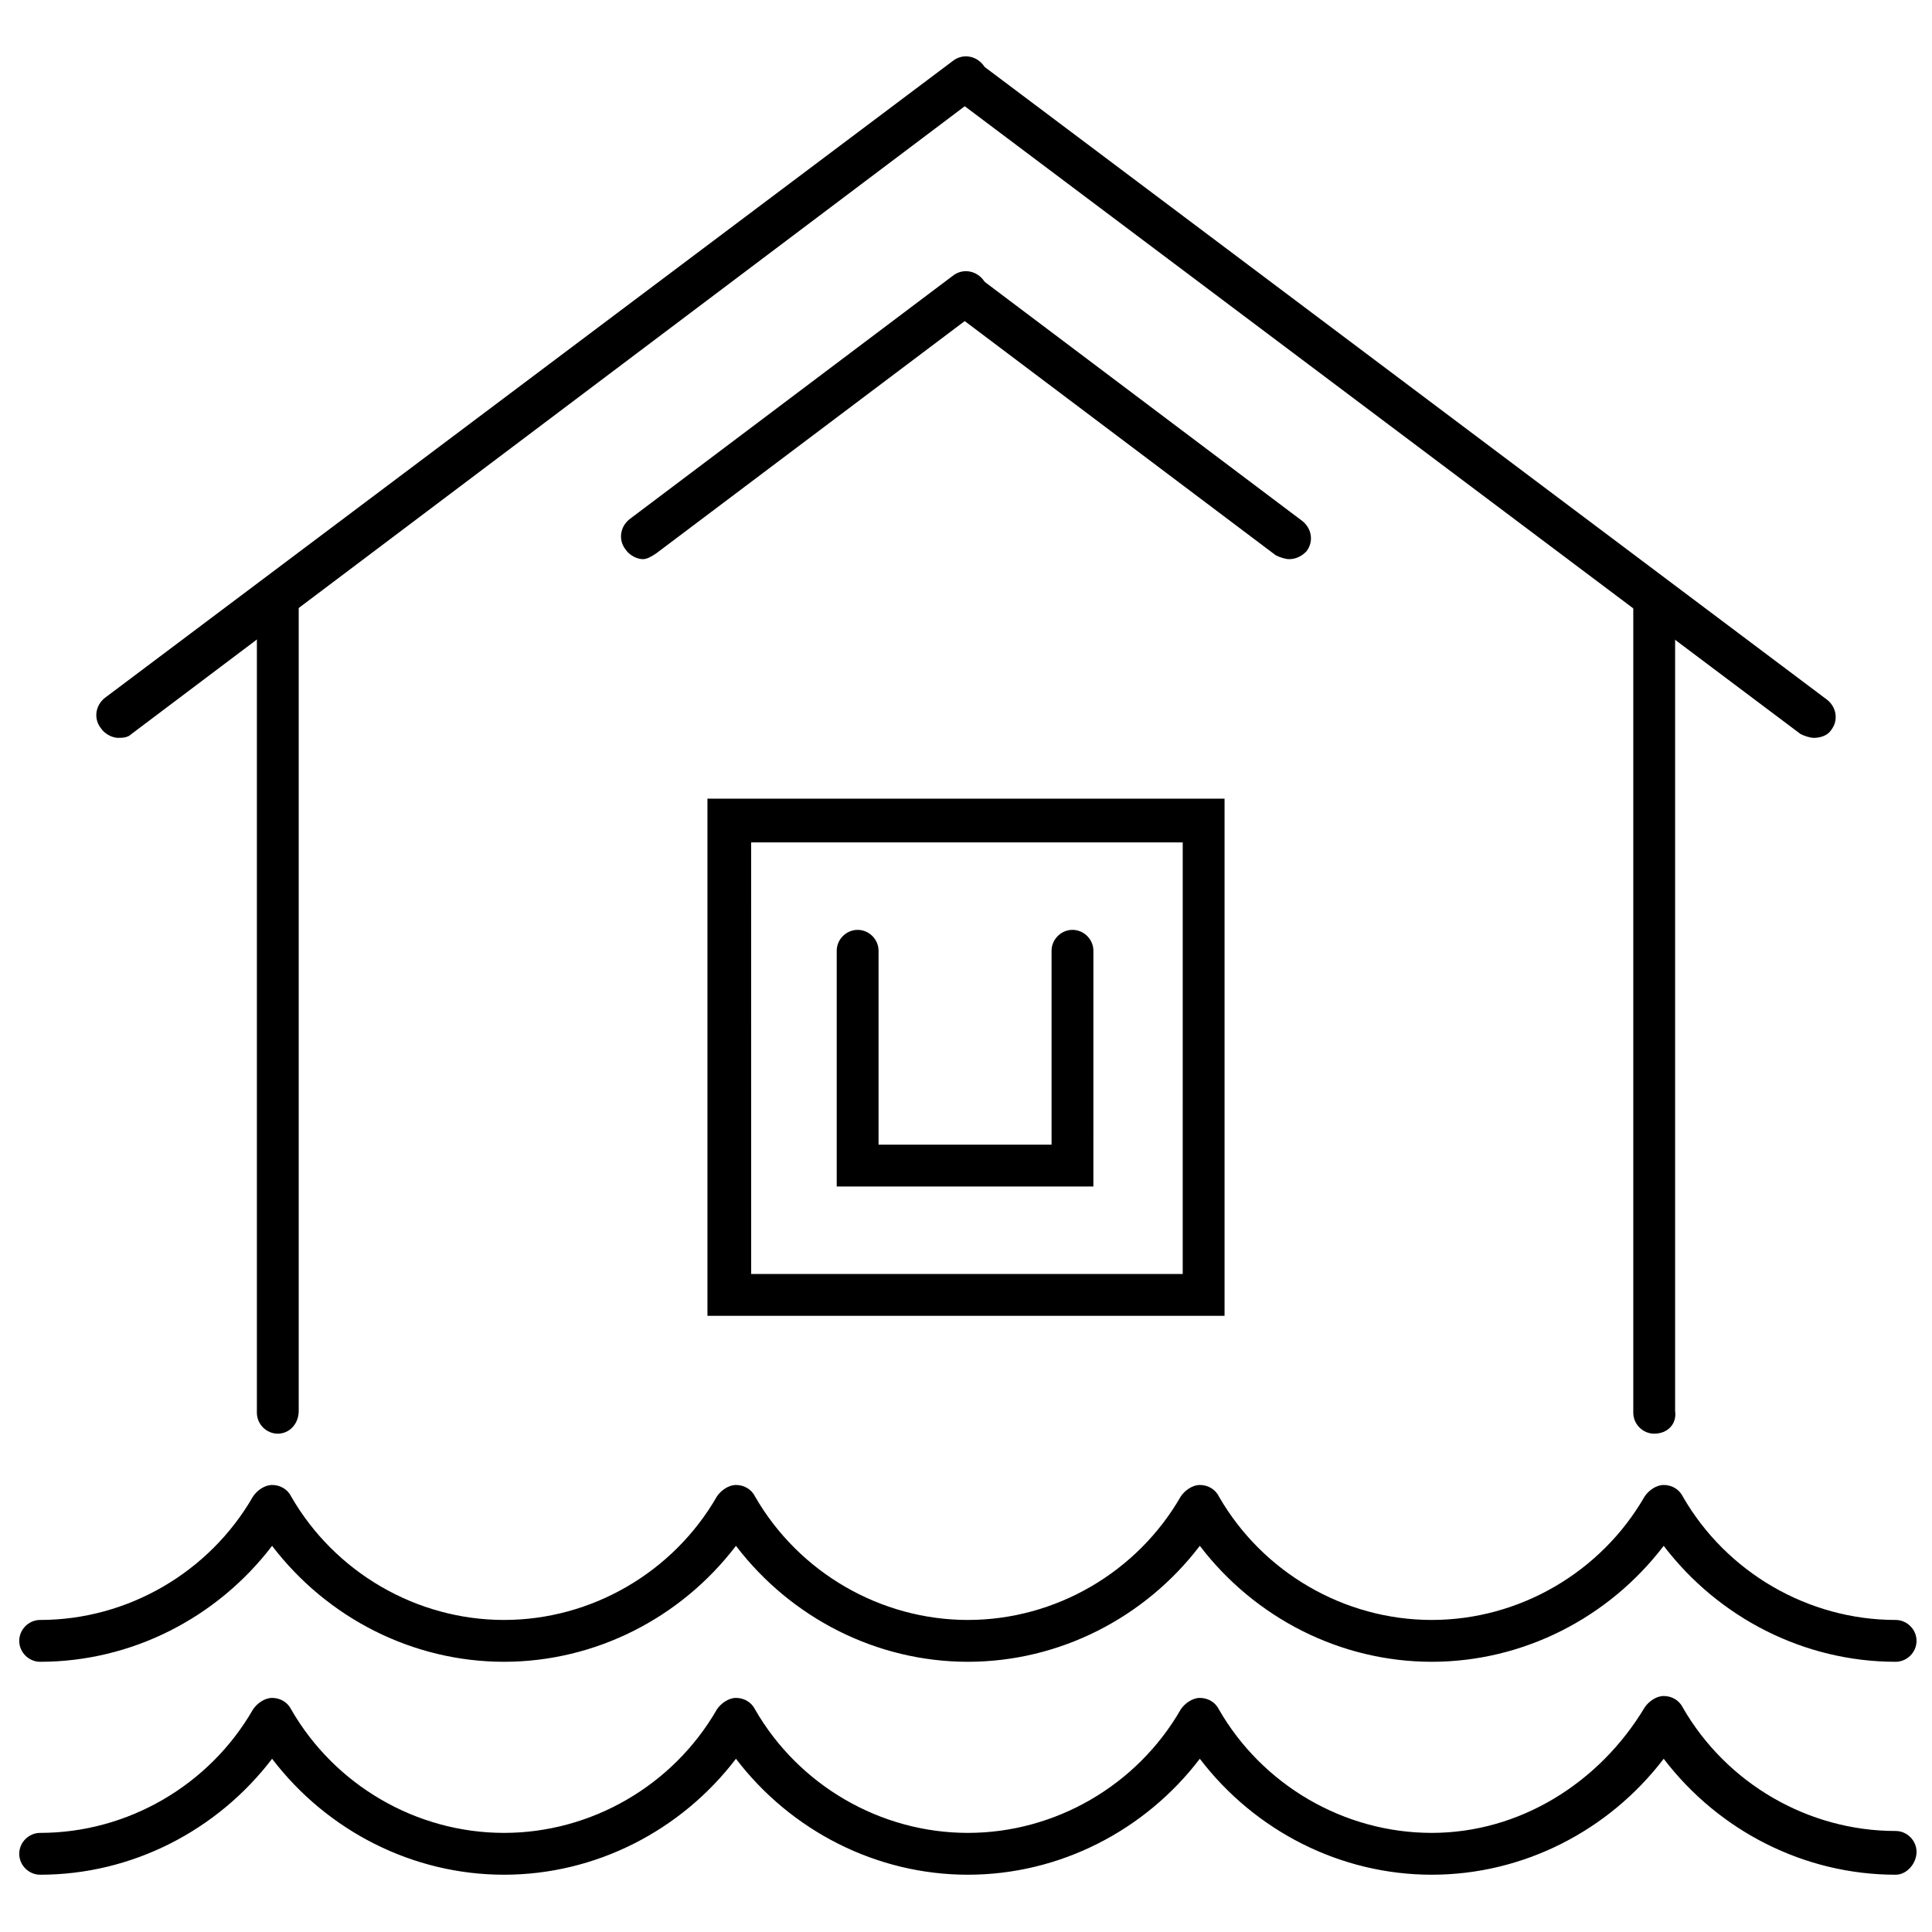
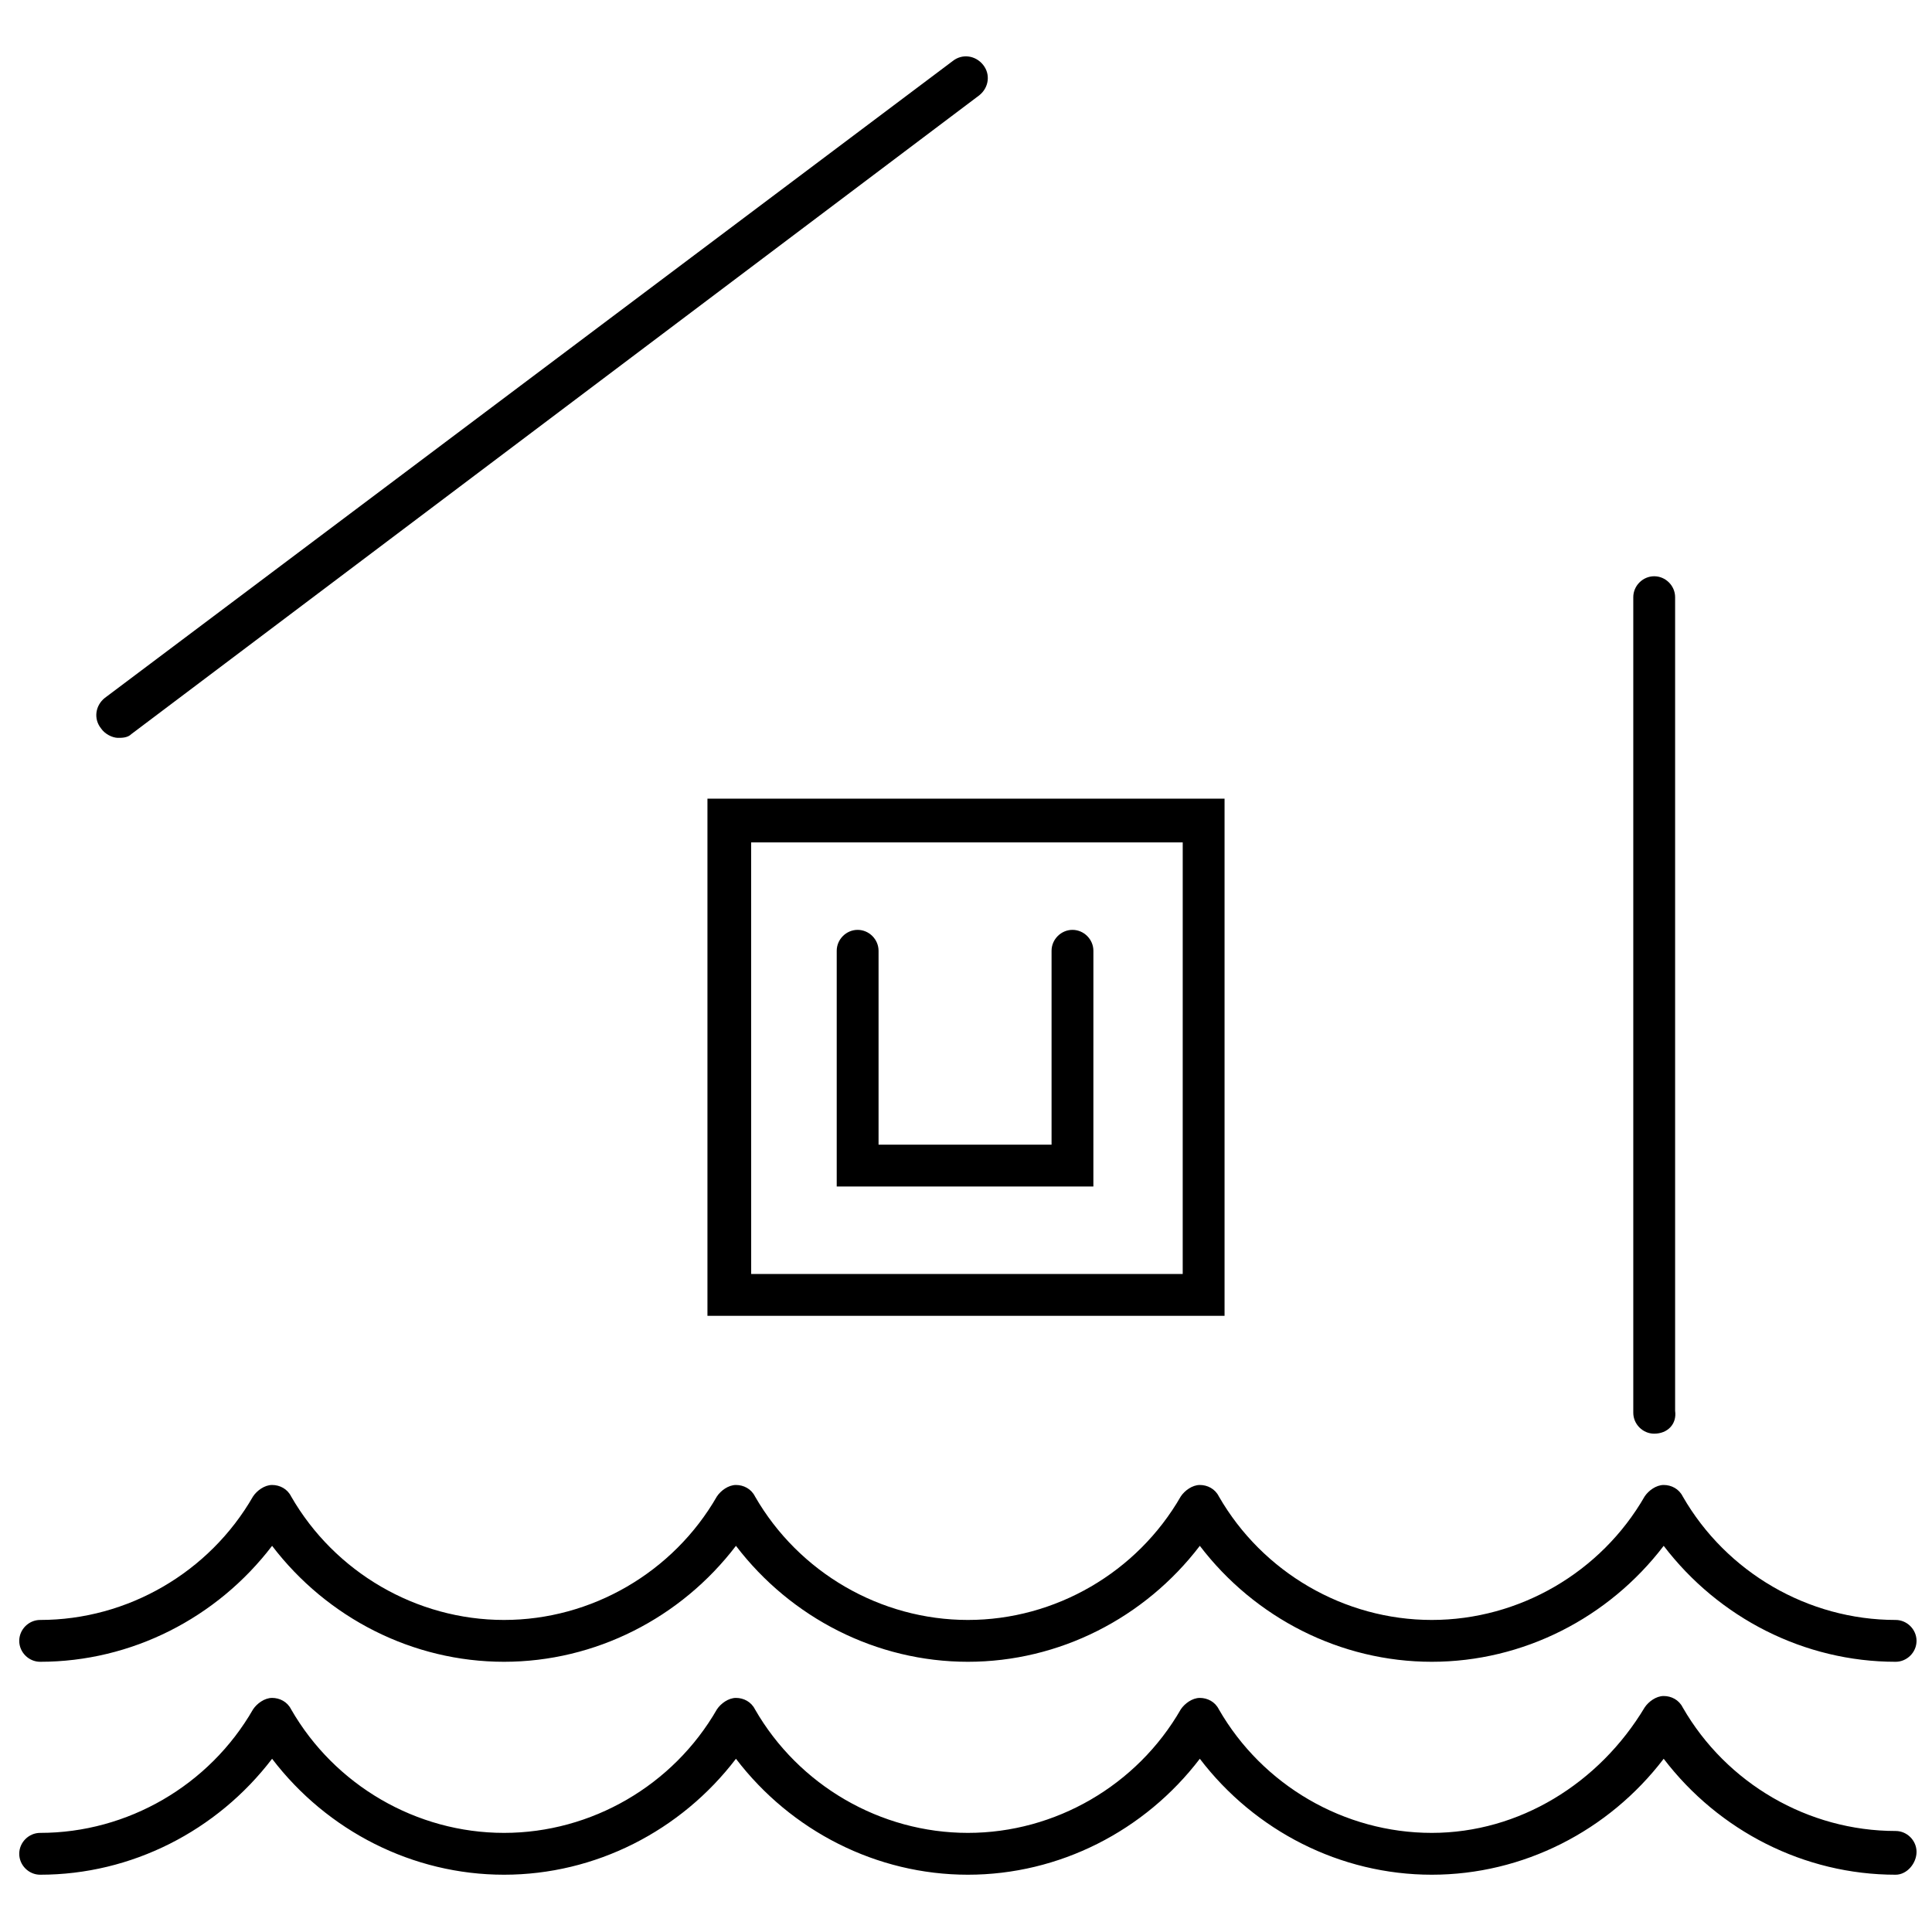
<svg xmlns="http://www.w3.org/2000/svg" width="800px" height="800px" version="1.1" viewBox="144 144 512 512">
  <defs>
    <clipPath id="b">
      <path d="m149 593h502.9v48h-502.9z" />
    </clipPath>
    <clipPath id="a">
      <path d="m149 537h502.9v48h-502.9z" />
    </clipPath>
  </defs>
  <path d="m175.3 339.54c-1.512 0-3.527-1.008-4.535-2.519-2.016-2.519-1.512-6.047 1.008-8.062l224.7-168.78c2.519-2.016 6.047-1.512 8.062 1.008 2.016 2.519 1.512 6.047-1.008 8.062l-224.7 169.28c-1.004 1.008-2.516 1.008-3.523 1.008z" />
-   <path d="m217.62 523.94c-3.023 0-5.543-2.519-5.543-5.543v-216.14c0-3.023 2.519-5.543 5.543-5.543 3.023 0 5.543 2.519 5.543 5.543v215.63c-0.004 3.531-2.523 6.051-5.543 6.051z" />
  <path d="m468.52 492.7h-137.04v-137.04h137.04zm-125.45-11.082h114.36l0.004-114.37h-114.37z" />
  <path d="m434.26 458.44h-68.52v-62.473c0-3.023 2.519-5.543 5.543-5.543s5.543 2.519 5.543 5.543v51.387h45.848v-51.387c0-3.023 2.519-5.543 5.543-5.543 3.023 0 5.543 2.519 5.543 5.543l-0.004 62.473z" />
-   <path d="m314.35 292.18c-1.512 0-3.527-1.008-4.535-2.519-2.016-2.519-1.512-6.047 1.008-8.062l85.648-64.488c2.519-2.016 6.047-1.512 8.062 1.008 2.016 2.519 1.512 6.047-1.008 8.062l-85.648 64.488c-1.512 1.008-2.519 1.512-3.527 1.512z" />
-   <path d="m624.7 339.54c-1.008 0-2.519-0.504-3.527-1.008l-224.7-168.78c-2.519-2.016-3.023-5.543-1.008-8.062 2.016-2.519 5.543-3.023 8.062-1.008l224.7 168.78c2.519 2.016 3.023 5.543 1.008 8.062-1.008 1.512-3.019 2.016-4.531 2.016z" />
  <path d="m582.38 523.94c-3.023 0-5.543-2.519-5.543-5.543v-216.14c0-3.023 2.519-5.543 5.543-5.543 3.023 0 5.543 2.519 5.543 5.543v215.63c0.5 3.531-2.019 6.051-5.543 6.051z" />
-   <path d="m485.64 292.18c-1.008 0-2.519-0.504-3.527-1.008l-85.648-64.488c-2.519-2.016-3.023-5.543-1.008-8.062 2.016-2.519 5.543-3.023 8.062-1.008l85.648 64.488c2.519 2.016 3.023 5.543 1.008 8.062-1.008 1.008-2.519 2.016-4.535 2.016z" />
  <g clip-path="url(#b)">
    <path d="m646.36 640.82c-24.184 0-46.855-11.586-61.465-30.73-14.609 19.145-37.281 30.73-61.465 30.73s-46.855-11.586-61.465-30.73c-14.609 19.145-37.281 30.73-61.465 30.73s-46.855-11.586-61.465-30.73c-14.609 19.145-37.281 30.73-61.465 30.73-24.184 0-46.855-11.586-61.465-30.73-14.609 19.145-37.281 30.73-61.465 30.73-3.023 0-5.543-2.519-5.543-5.543 0-3.023 2.519-5.543 5.543-5.543 23.176 0 44.84-12.594 56.426-32.746 1.008-1.512 3.023-3.023 5.039-3.023s4.031 1.008 5.039 3.023c11.586 20.152 33.25 32.746 56.426 32.746s44.84-12.594 56.426-32.746c1.008-1.512 3.023-3.023 5.039-3.023 2.016 0 4.031 1.008 5.039 3.023 11.586 20.152 33.25 32.746 56.426 32.746 23.176 0 44.84-12.594 56.426-32.746 1.008-1.512 3.023-3.023 5.039-3.023s4.031 1.008 5.039 3.023c11.586 20.152 33.25 32.746 56.426 32.746 23.172 0 44.332-13.098 56.426-33.25 1.008-1.512 3.023-3.023 5.039-3.023 2.016 0 4.031 1.008 5.039 3.023 11.586 20.152 33.25 32.746 56.426 32.746 3.023 0 5.543 2.519 5.543 5.543-0.004 3.023-2.523 6.047-5.543 6.047z" />
  </g>
  <g clip-path="url(#a)">
    <path d="m646.36 584.39c-24.184 0-46.855-11.586-61.465-30.73-14.609 19.145-37.281 30.73-61.465 30.73s-46.855-11.586-61.465-30.73c-14.609 19.145-37.281 30.73-61.465 30.73s-46.855-11.586-61.465-30.73c-14.609 19.145-37.281 30.73-61.465 30.73-24.184 0-46.855-11.586-61.465-30.73-14.609 19.145-37.281 30.73-61.465 30.73-3.023 0-5.543-2.519-5.543-5.543 0-3.023 2.519-5.543 5.543-5.543 23.176 0 44.84-12.594 56.426-32.746 1.008-1.512 3.023-3.023 5.039-3.023s4.031 1.008 5.039 3.023c11.586 20.152 33.25 32.746 56.426 32.746s44.84-12.594 56.426-32.746c1.008-1.512 3.023-3.023 5.039-3.023 2.016 0 4.031 1.008 5.039 3.023 11.586 20.152 33.25 32.746 56.426 32.746 23.176 0 44.84-12.594 56.426-32.746 1.008-1.512 3.023-3.023 5.039-3.023s4.031 1.008 5.039 3.023c11.586 20.152 33.25 32.746 56.426 32.746 23.176 0 44.84-12.594 56.426-32.746 1.008-1.512 3.023-3.023 5.039-3.023 2.016 0 4.031 1.008 5.039 3.023 11.586 20.152 33.25 32.746 56.426 32.746 3.023 0 5.543 2.519 5.543 5.543-0.004 3.023-2.523 5.543-5.543 5.543z" />
  </g>
</svg>